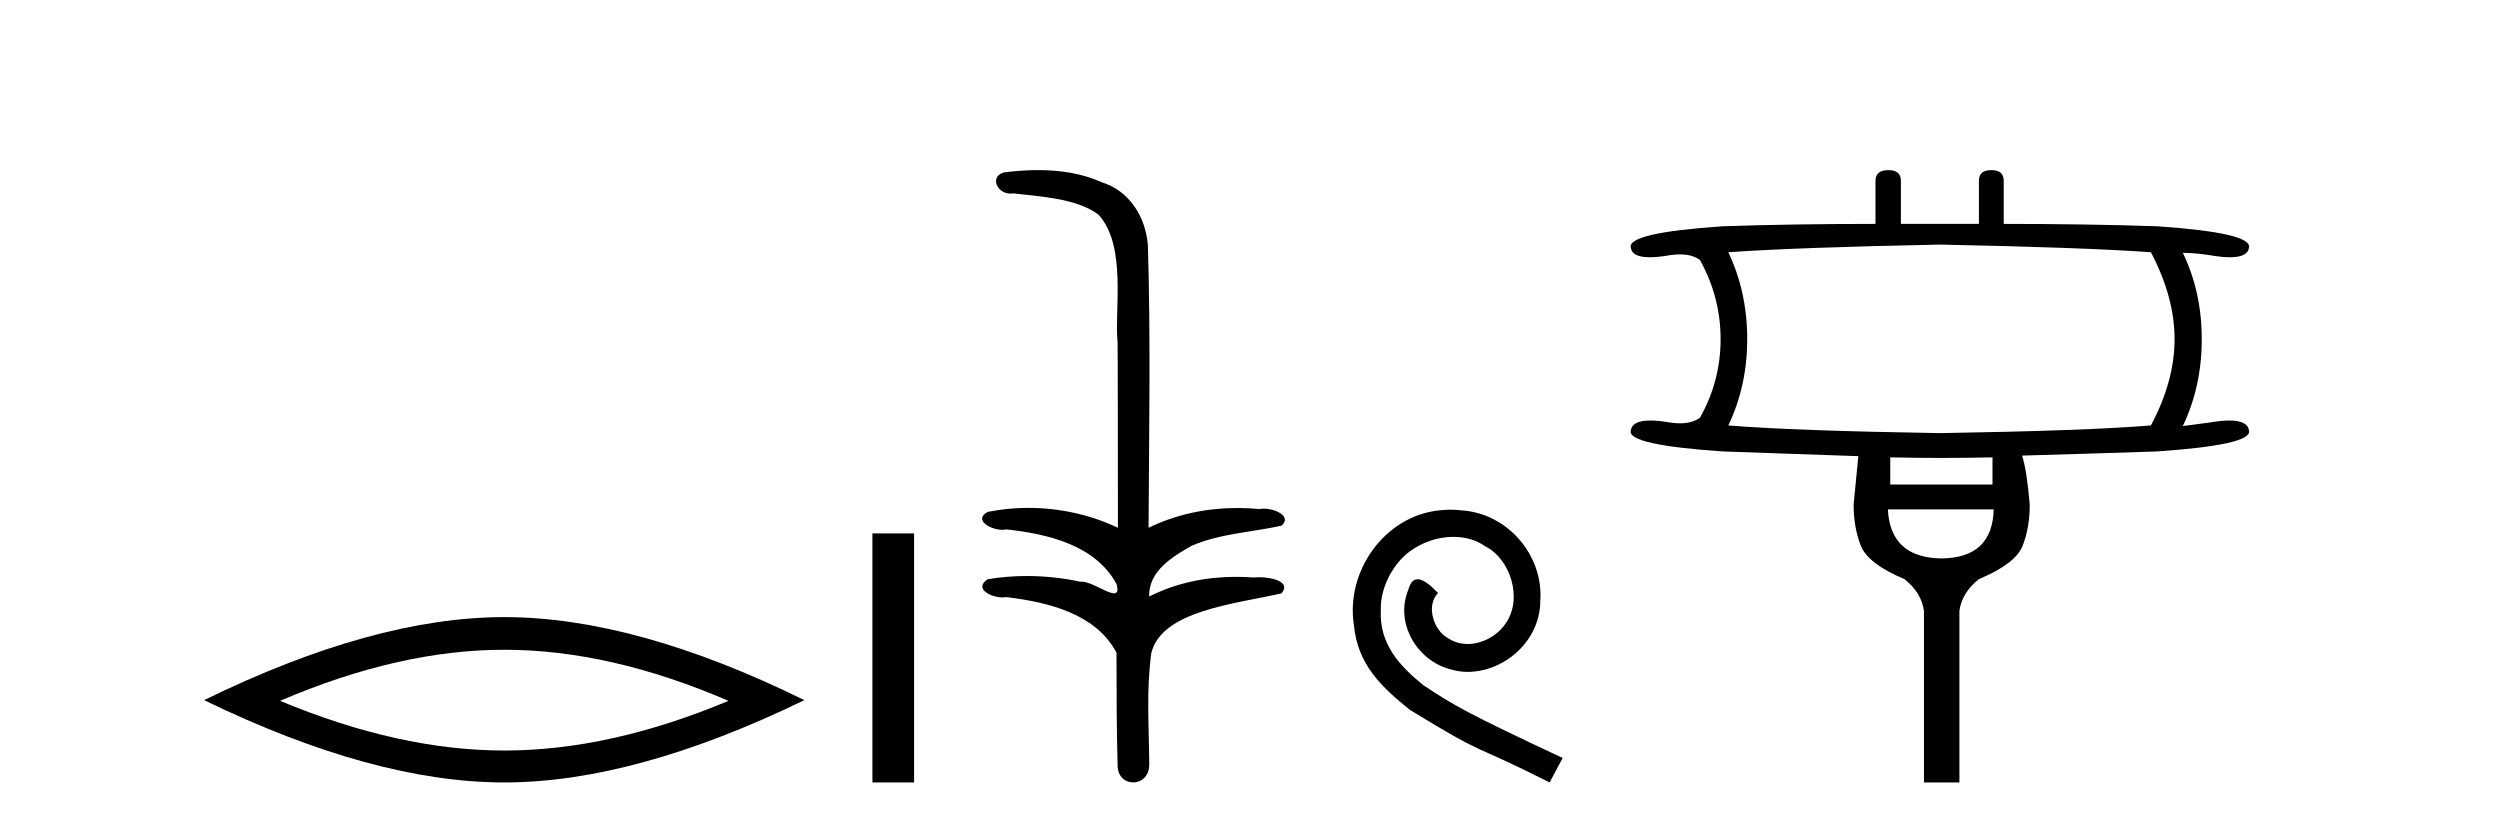
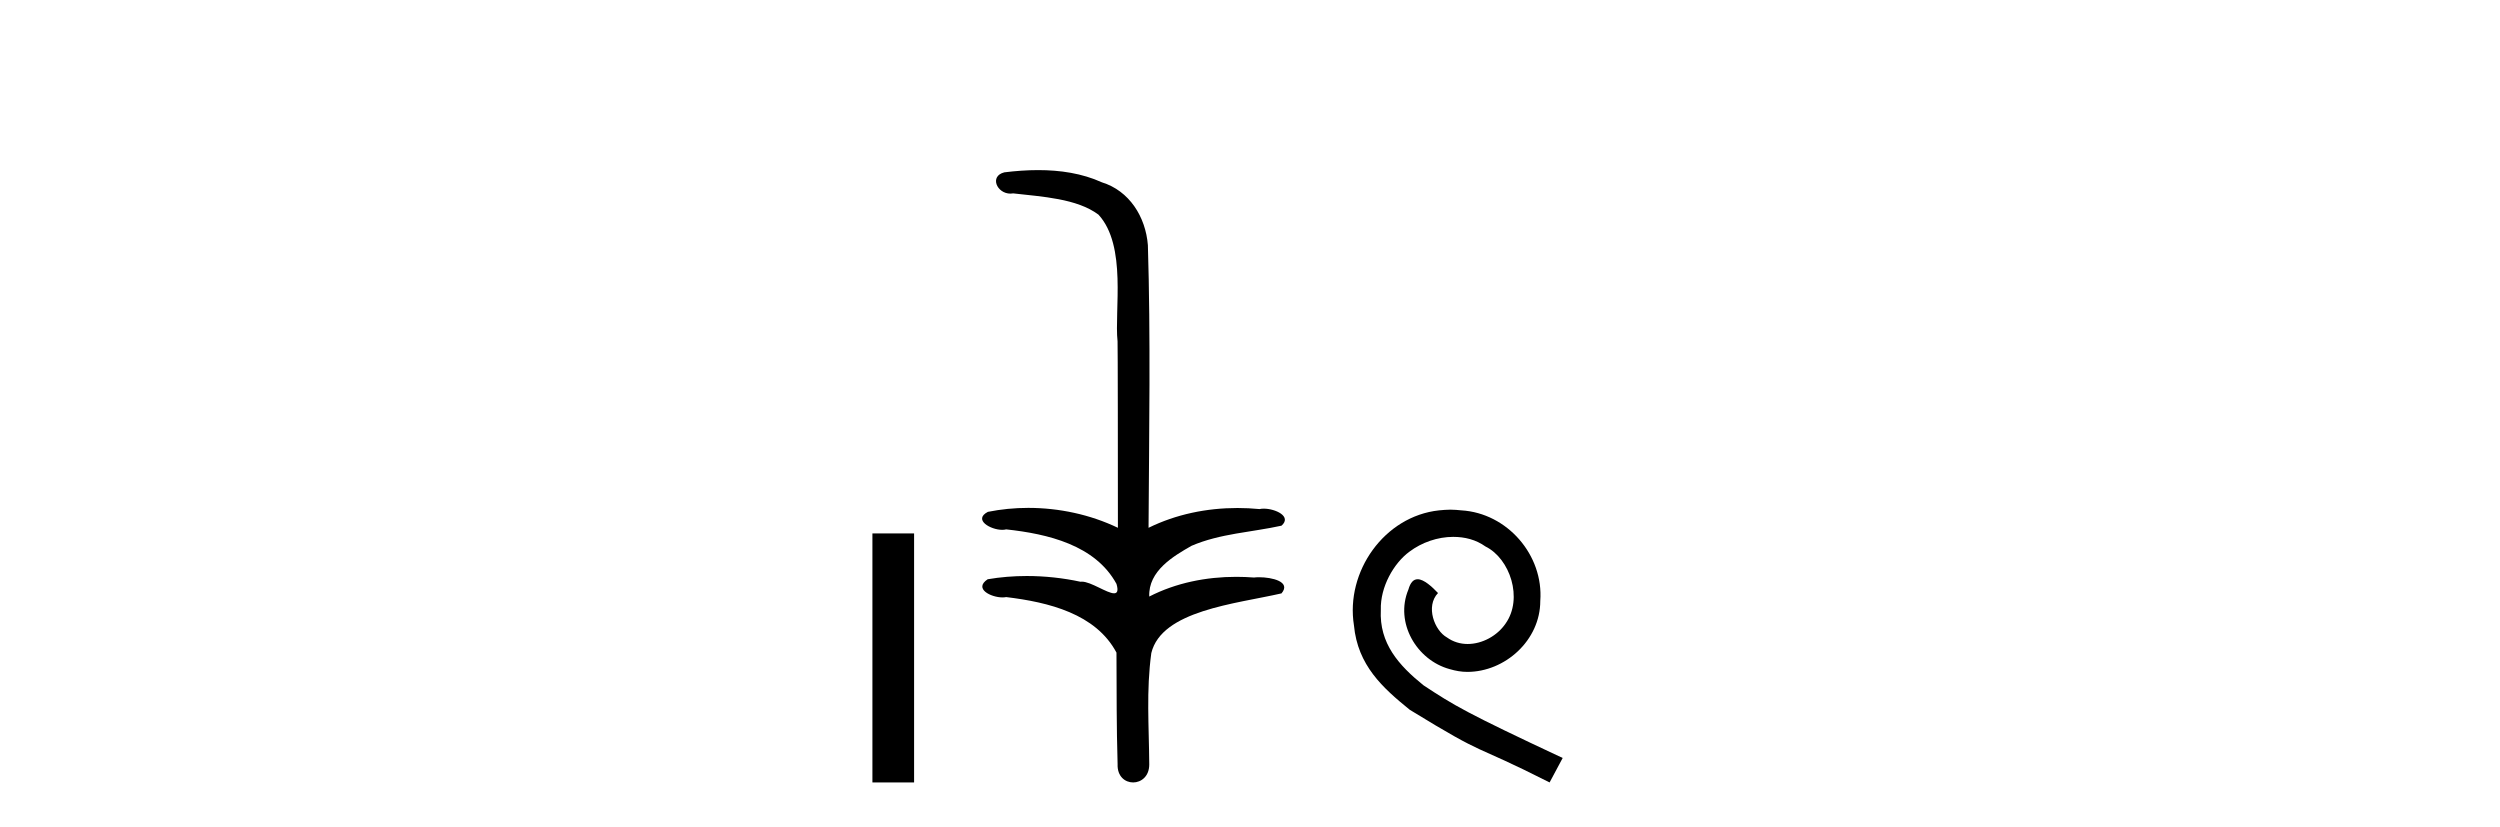
<svg xmlns="http://www.w3.org/2000/svg" width="124.0" height="41.0">
-   <path d="M 25.011 32.228 Q 30.254 32.228 36.132 34.762 Q 30.254 37.226 25.011 37.226 Q 19.802 37.226 13.89 34.762 Q 19.802 32.228 25.011 32.228 ZM 25.011 30.609 Q 18.535 30.609 10.124 34.727 Q 18.535 38.809 25.011 38.809 Q 31.486 38.809 39.897 34.727 Q 31.521 30.609 25.011 30.609 Z" style="fill:#000000;stroke:none" />
  <path d="M 43.272 26.458 L 43.272 38.809 L 45.339 38.809 L 45.339 26.458 Z" style="fill:#000000;stroke:none" />
  <path d="M 51.493 8.437 C 50.927 8.437 50.362 8.48 49.815 8.548 C 49.06 8.739 49.448 9.604 50.118 9.604 C 50.163 9.604 50.209 9.6 50.256 9.592 C 51.672 9.755 53.415 9.845 54.485 10.647 C 55.904 12.194 55.266 15.408 55.431 16.933 C 55.443 17.015 55.448 23.097 55.448 26.179 C 54.077 25.522 52.529 25.191 51.002 25.191 C 50.324 25.191 49.65 25.257 48.998 25.388 C 48.254 25.778 49.128 26.28 49.711 26.28 C 49.781 26.28 49.846 26.273 49.905 26.257 C 51.973 26.481 54.326 27.035 55.377 28.96 C 55.48 29.308 55.416 29.428 55.257 29.428 C 54.909 29.428 54.11 28.85 53.66 28.85 C 53.637 28.85 53.614 28.852 53.593 28.855 C 52.729 28.668 51.823 28.57 50.926 28.57 C 50.269 28.57 49.617 28.623 48.989 28.731 C 48.279 29.2 49.15 29.632 49.727 29.632 C 49.791 29.632 49.851 29.626 49.905 29.615 C 52.016 29.87 54.353 30.443 55.377 32.37 C 55.388 34.514 55.376 35.93 55.433 37.901 C 55.409 38.508 55.803 38.809 56.203 38.809 C 56.599 38.809 57.001 38.512 57.003 37.922 C 56.989 35.98 56.85 34.275 57.105 32.392 C 57.618 30.278 61.285 29.954 63.562 29.432 C 64.059 28.848 63.081 28.631 62.451 28.631 C 62.357 28.631 62.271 28.636 62.198 28.645 C 61.906 28.623 61.612 28.611 61.318 28.611 C 59.83 28.611 58.33 28.907 57.003 29.589 C 56.949 28.316 58.204 27.583 59.102 27.071 C 60.52 26.461 62.081 26.401 63.562 26.074 C 64.091 25.615 63.259 25.229 62.683 25.229 C 62.607 25.229 62.535 25.235 62.472 25.25 C 62.109 25.215 61.744 25.197 61.379 25.197 C 59.856 25.197 58.334 25.507 56.968 26.179 C 56.996 21.368 57.074 16.712 56.935 12.161 C 56.825 10.754 56.014 9.462 54.65 9.042 C 53.67 8.596 52.58 8.437 51.493 8.437 Z" style="fill:#000000;stroke:none" />
  <path d="M 71.94 25.279 C 71.752 25.279 71.564 25.297 71.376 25.314 C 68.66 25.604 66.729 28.354 67.156 31.019 C 67.344 33.001 68.574 34.111 69.924 35.205 C 73.938 37.665 72.811 36.759 76.86 38.809 L 77.509 37.596 C 72.691 35.341 72.111 34.983 70.607 33.992 C 69.377 33.001 68.404 31.908 68.489 30.251 C 68.455 29.106 69.138 27.927 69.907 27.364 C 70.522 26.902 71.308 26.629 72.076 26.629 C 72.657 26.629 73.204 26.766 73.682 27.107 C 74.895 27.705 75.561 29.687 74.673 30.934 C 74.263 31.532 73.528 31.942 72.794 31.942 C 72.435 31.942 72.076 31.839 71.769 31.617 C 71.154 31.276 70.693 30.08 71.325 29.414 C 71.034 29.106 70.624 28.73 70.317 28.73 C 70.112 28.73 69.958 28.884 69.856 29.243 C 69.172 30.883 70.266 32.745 71.906 33.189 C 72.196 33.274 72.486 33.326 72.777 33.326 C 74.656 33.326 76.398 31.754 76.398 29.807 C 76.569 27.534 74.758 25.45 72.486 25.314 C 72.316 25.297 72.128 25.279 71.94 25.279 Z" style="fill:#000000;stroke:none" />
-   <path d="M 96.219 12.131 Q 103.46 12.277 106.685 12.512 Q 107.858 14.74 107.858 16.822 Q 107.858 18.903 106.685 21.102 Q 103.46 21.366 96.219 21.483 Q 88.978 21.366 85.724 21.102 Q 86.662 19.138 86.662 16.822 Q 86.662 14.476 85.724 12.512 Q 88.978 12.277 96.219 12.131 ZM 98.828 22.685 L 98.828 24.034 L 93.757 24.034 L 93.757 22.685 Q 95.032 22.714 96.3 22.714 Q 97.568 22.714 98.828 22.685 ZM 98.887 25.265 Q 98.828 27.669 96.307 27.698 Q 93.757 27.669 93.639 25.265 ZM 93.669 8.437 Q 93.024 8.437 93.024 8.965 L 93.024 11.105 Q 88.978 11.105 85.46 11.222 Q 80.71 11.544 80.886 12.277 Q 80.947 12.76 81.834 12.76 Q 82.241 12.76 82.821 12.658 Q 83.09 12.618 83.325 12.618 Q 83.935 12.618 84.316 12.893 Q 85.342 14.74 85.342 16.822 Q 85.342 18.903 84.316 20.721 Q 83.935 20.996 83.325 20.996 Q 83.09 20.996 82.821 20.955 Q 82.257 20.857 81.857 20.857 Q 80.947 20.857 80.886 21.366 Q 80.71 22.069 85.46 22.392 Q 88.978 22.509 92.173 22.626 Q 91.997 24.473 91.939 25.03 Q 91.939 26.144 92.291 27.053 Q 92.642 27.962 94.46 28.724 Q 95.31 29.399 95.428 30.307 L 95.428 38.809 L 97.187 38.809 L 97.187 30.307 Q 97.304 29.399 98.154 28.724 Q 99.972 27.962 100.324 27.068 Q 100.675 26.174 100.675 25.03 Q 100.529 23.301 100.294 22.597 Q 103.46 22.509 106.979 22.392 Q 111.699 22.069 111.552 21.366 Q 111.491 20.857 110.582 20.857 Q 110.181 20.857 109.617 20.955 L 108.268 21.131 Q 109.207 19.167 109.207 16.822 Q 109.207 14.476 108.268 12.541 Q 108.855 12.541 109.617 12.658 Q 110.198 12.76 110.604 12.76 Q 111.492 12.76 111.552 12.277 Q 111.699 11.544 106.979 11.222 Q 103.46 11.105 99.385 11.105 L 99.385 8.965 Q 99.385 8.437 98.77 8.437 Q 98.154 8.437 98.154 8.965 L 98.154 11.105 L 94.284 11.105 L 94.284 8.965 Q 94.284 8.437 93.669 8.437 Z" style="fill:#000000;stroke:none" />
</svg>